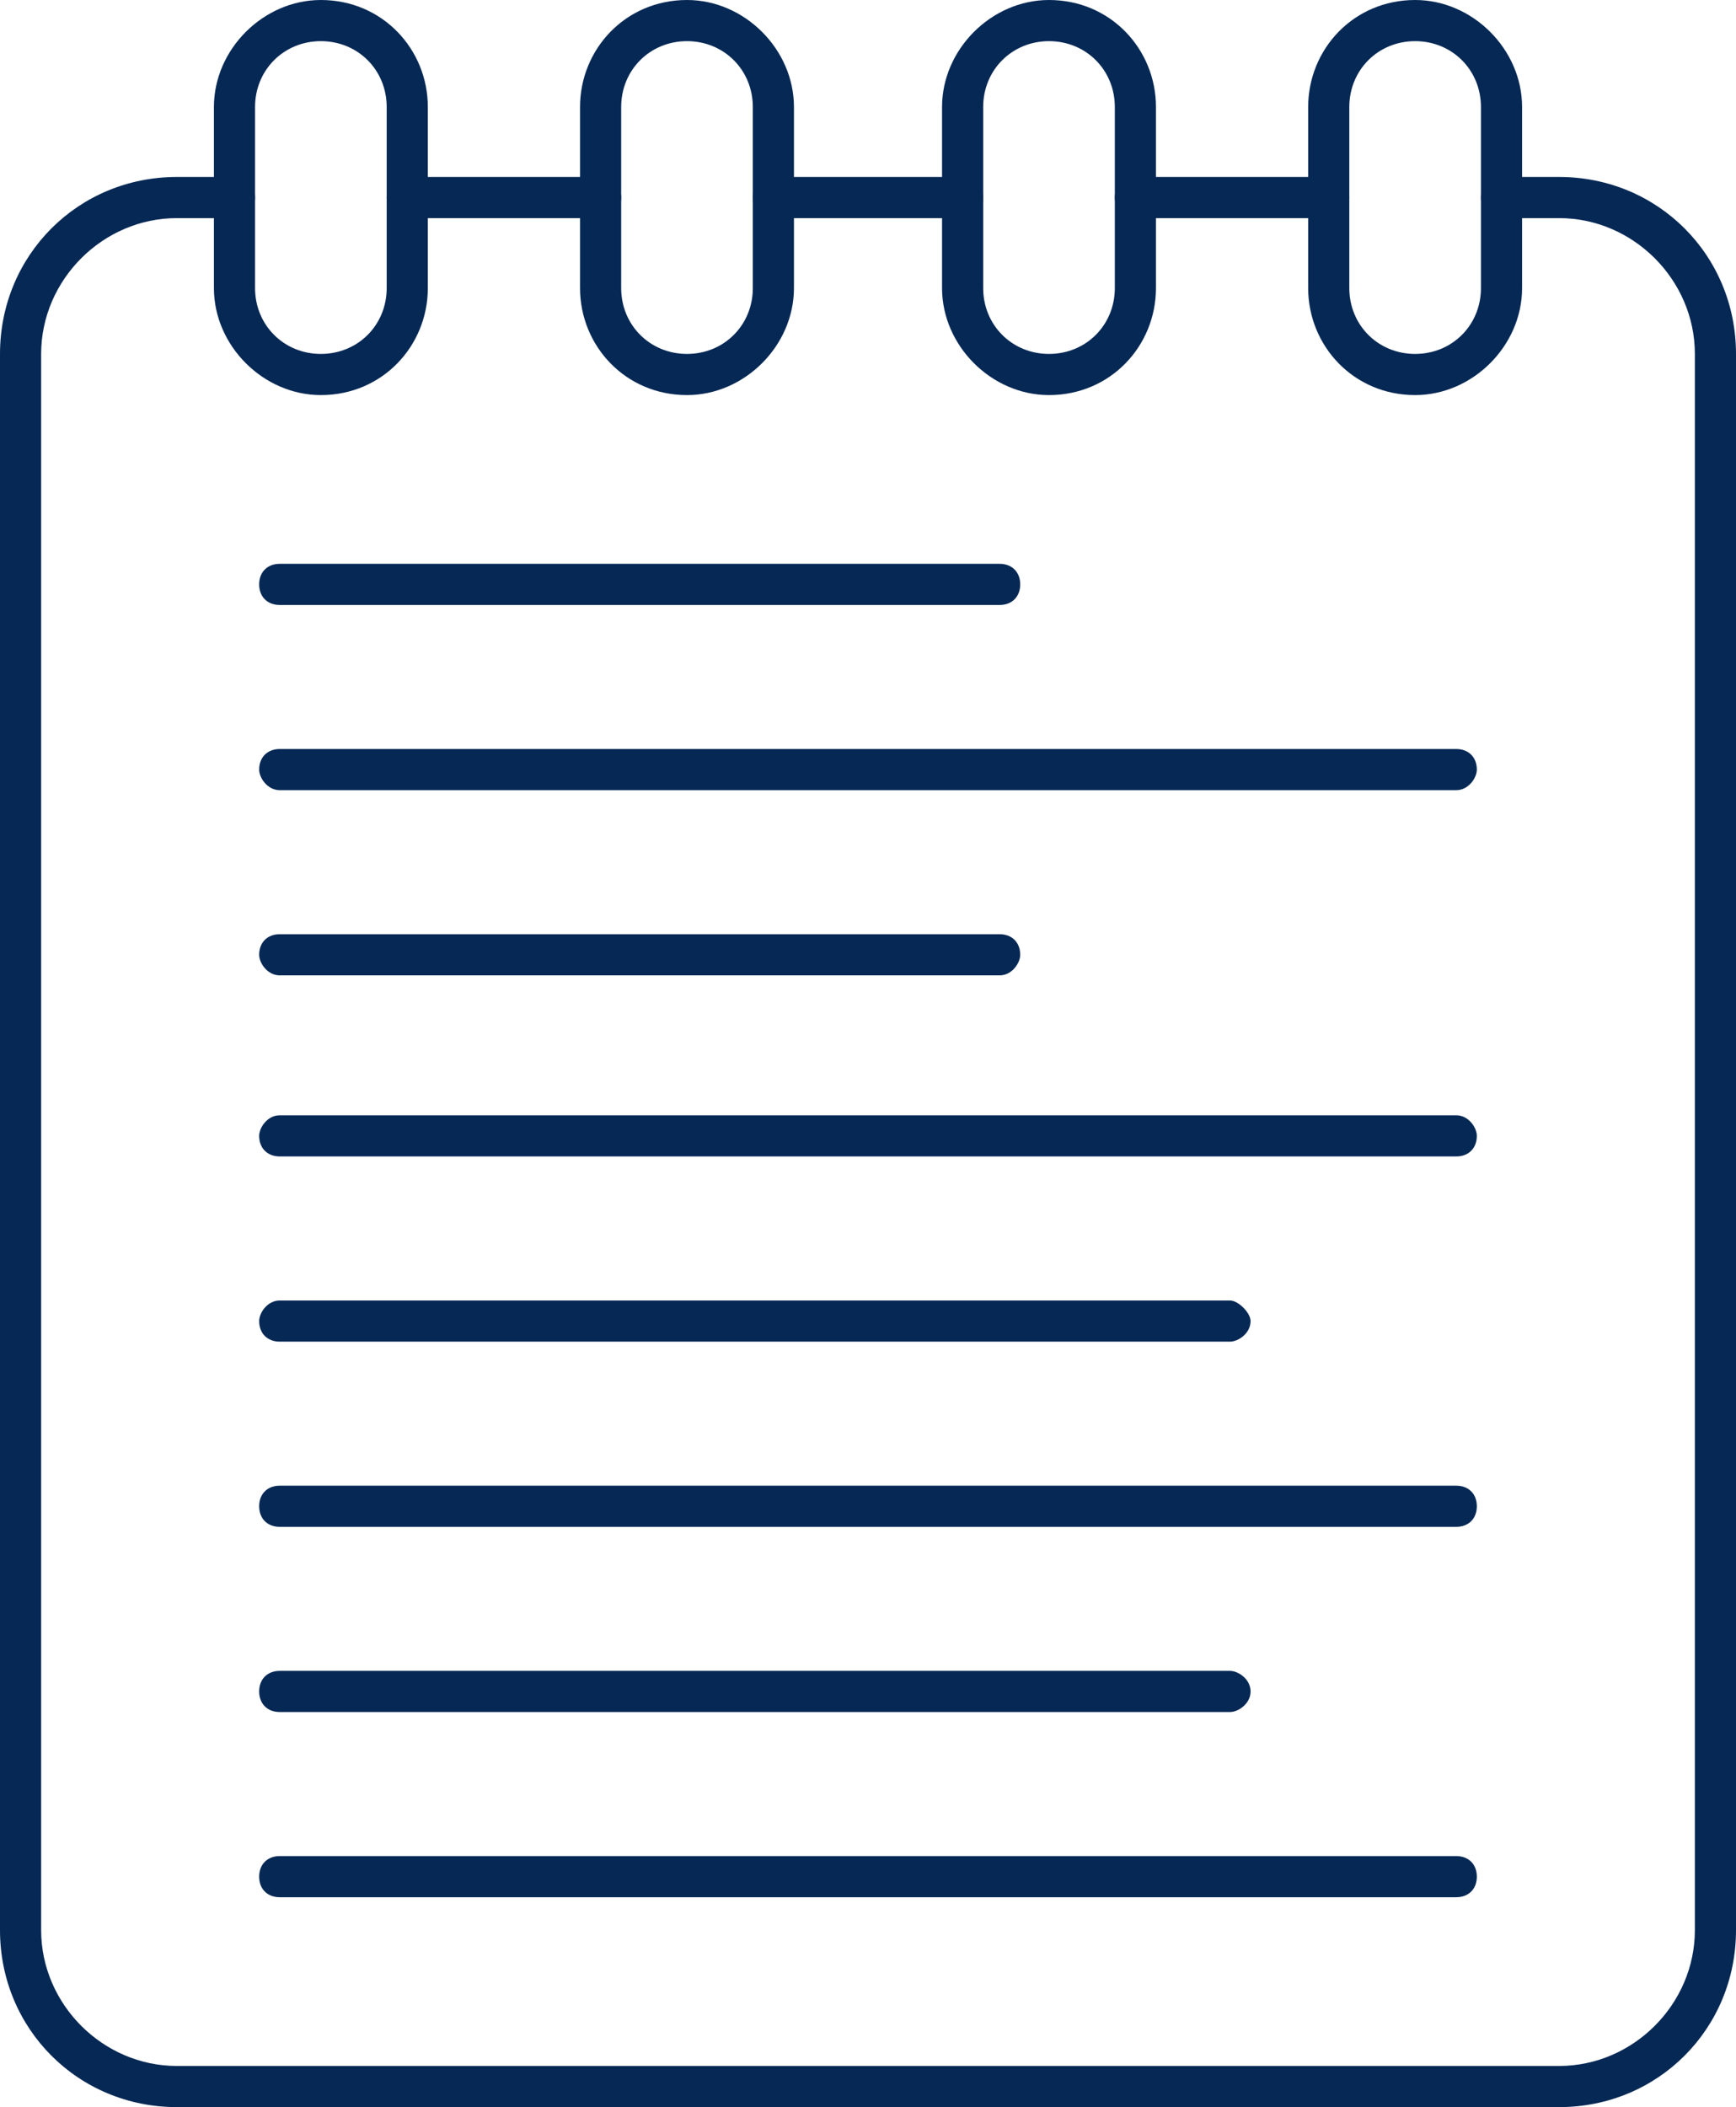
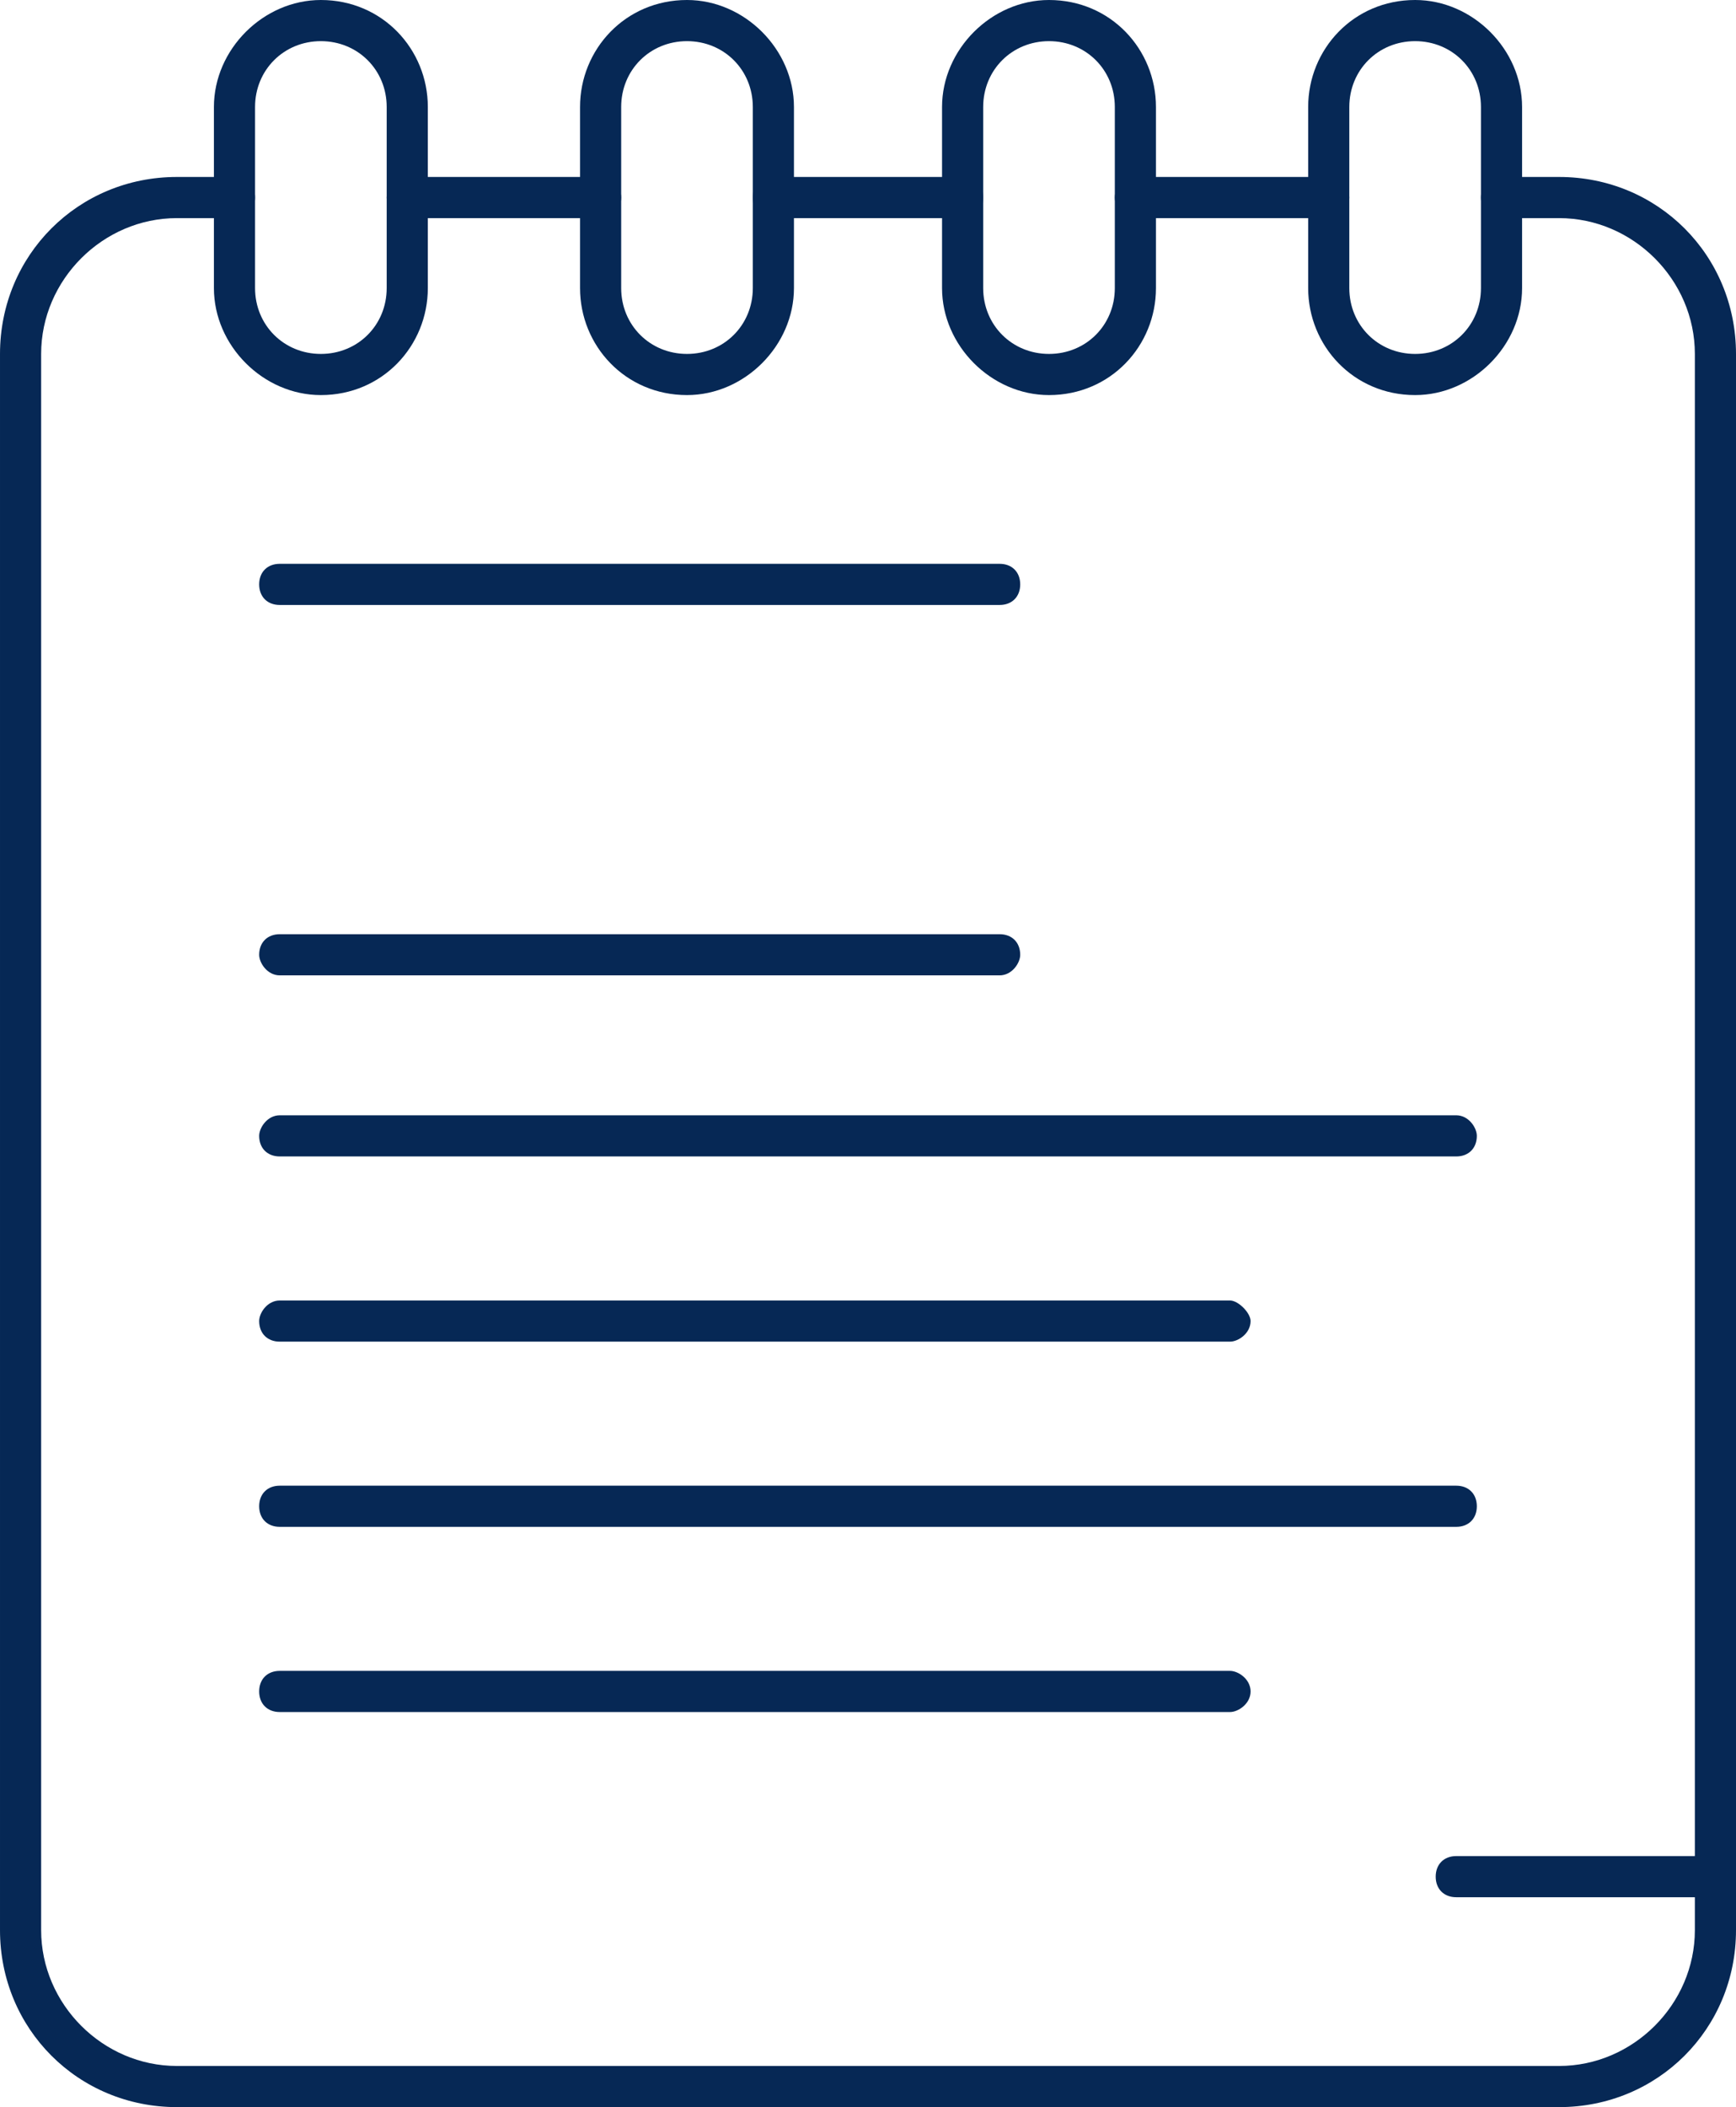
<svg xmlns="http://www.w3.org/2000/svg" clip-rule="evenodd" fill="#062855" fill-rule="evenodd" height="512" image-rendering="optimizeQuality" preserveAspectRatio="xMidYMid meet" shape-rendering="geometricPrecision" text-rendering="geometricPrecision" version="1" viewBox="45.0 0.0 422.0 512.0" width="422" zoomAndPan="magnify">
  <g>
    <g>
      <g>
        <g id="change1_8">
          <path d="M424 512l-336 0c-24,0 -43,-19 -43,-43l0 -383c0,-24 19,-43 43,-43l14 0c3,0 5,2 5,5 0,3 -2,5 -5,5l-14 0c-18,0 -33,15 -33,33l0 383c0,18 15,33 33,33l336 0c18,0 33,-15 33,-33l0 -383c0,-18 -15,-33 -33,-33l-14 0c-3,0 -5,-2 -5,-5 0,-3 2,-5 5,-5l14 0c24,0 43,19 43,43l0 383c0,24 -19,43 -43,43zm-56 -459l-47 0c-2,0 -5,-2 -5,-5 0,-3 3,-5 5,-5l47 0c2,0 5,2 5,5 0,3 -3,5 -5,5zm-89 0l-46 0c-3,0 -5,-2 -5,-5 0,-3 2,-5 5,-5l46 0c3,0 5,2 5,5 0,3 -2,5 -5,5zm-88 0l-47 0c-2,0 -5,-2 -5,-5 0,-3 3,-5 5,-5l47 0c2,0 5,2 5,5 0,3 -3,5 -5,5z" />
        </g>
        <g>
          <g id="change1_5">
            <path d="M288 147l-175 0c-3,0 -5,-2 -5,-5 0,-3 2,-5 5,-5l175 0c3,0 5,2 5,5 0,3 -2,5 -5,5z" />
          </g>
          <g id="change1_1">
-             <path d="M399 192l-286 0c-3,0 -5,-3 -5,-5 0,-3 2,-5 5,-5l286 0c3,0 5,2 5,5 0,2 -2,5 -5,5z" />
-           </g>
+             </g>
          <g id="change1_6">
            <path d="M288 237l-175 0c-3,0 -5,-3 -5,-5 0,-3 2,-5 5,-5l175 0c3,0 5,2 5,5 0,2 -2,5 -5,5z" />
          </g>
          <g id="change1_4">
            <path d="M399 281l-286 0c-3,0 -5,-2 -5,-5 0,-2 2,-5 5,-5l286 0c3,0 5,3 5,5 0,3 -2,5 -5,5z" />
          </g>
          <g id="change1_7">
            <path d="M344 326l-231 0c-3,0 -5,-2 -5,-5 0,-2 2,-5 5,-5l231 0c2,0 5,3 5,5 0,3 -3,5 -5,5z" />
          </g>
          <g id="change1_11">
            <path d="M399 371l-286 0c-3,0 -5,-2 -5,-5 0,-3 2,-5 5,-5l286 0c3,0 5,2 5,5 0,3 -2,5 -5,5z" />
          </g>
          <g id="change1_2">
            <path d="M344 416l-231 0c-3,0 -5,-2 -5,-5 0,-3 2,-5 5,-5l231 0c2,0 5,2 5,5 0,3 -3,5 -5,5z" />
          </g>
          <g id="change1_12">
-             <path d="M399 461l-286 0c-3,0 -5,-2 -5,-5 0,-3 2,-5 5,-5l286 0c3,0 5,2 5,5 0,3 -2,5 -5,5z" />
+             <path d="M399 461c-3,0 -5,-2 -5,-5 0,-3 2,-5 5,-5l286 0c3,0 5,2 5,5 0,3 -2,5 -5,5z" />
          </g>
        </g>
        <g>
          <g id="change1_10">
            <path d="M123 96c-14,0 -26,-12 -26,-26l0 -44c0,-14 12,-26 26,-26 15,0 26,12 26,26l0 44c0,14 -11,26 -26,26zm0 -86c-9,0 -16,7 -16,16l0 44c0,9 7,16 16,16 9,0 16,-7 16,-16l0 -44c0,-9 -7,-16 -16,-16z" />
          </g>
          <g id="change1_3">
            <path d="M212 96c-15,0 -26,-12 -26,-26l0 -44c0,-14 11,-26 26,-26 14,0 26,12 26,26l0 44c0,14 -12,26 -26,26zm0 -86c-9,0 -16,7 -16,16l0 44c0,9 7,16 16,16 9,0 16,-7 16,-16l0 -44c0,-9 -7,-16 -16,-16z" />
          </g>
          <g id="change1_9">
            <path d="M300 96c-14,0 -26,-12 -26,-26l0 -44c0,-14 12,-26 26,-26 15,0 26,12 26,26l0 44c0,14 -11,26 -26,26zm0 -86c-9,0 -16,7 -16,16l0 44c0,9 7,16 16,16 9,0 16,-7 16,-16l0 -44c0,-9 -7,-16 -16,-16z" />
          </g>
          <g id="change1_13">
            <path d="M389 96c-15,0 -26,-12 -26,-26l0 -44c0,-14 11,-26 26,-26 14,0 26,12 26,26l0 44c0,14 -12,26 -26,26zm0 -86c-9,0 -16,7 -16,16l0 44c0,9 7,16 16,16 9,0 16,-7 16,-16l0 -44c0,-9 -7,-16 -16,-16z" />
          </g>
        </g>
      </g>
    </g>
  </g>
</svg>